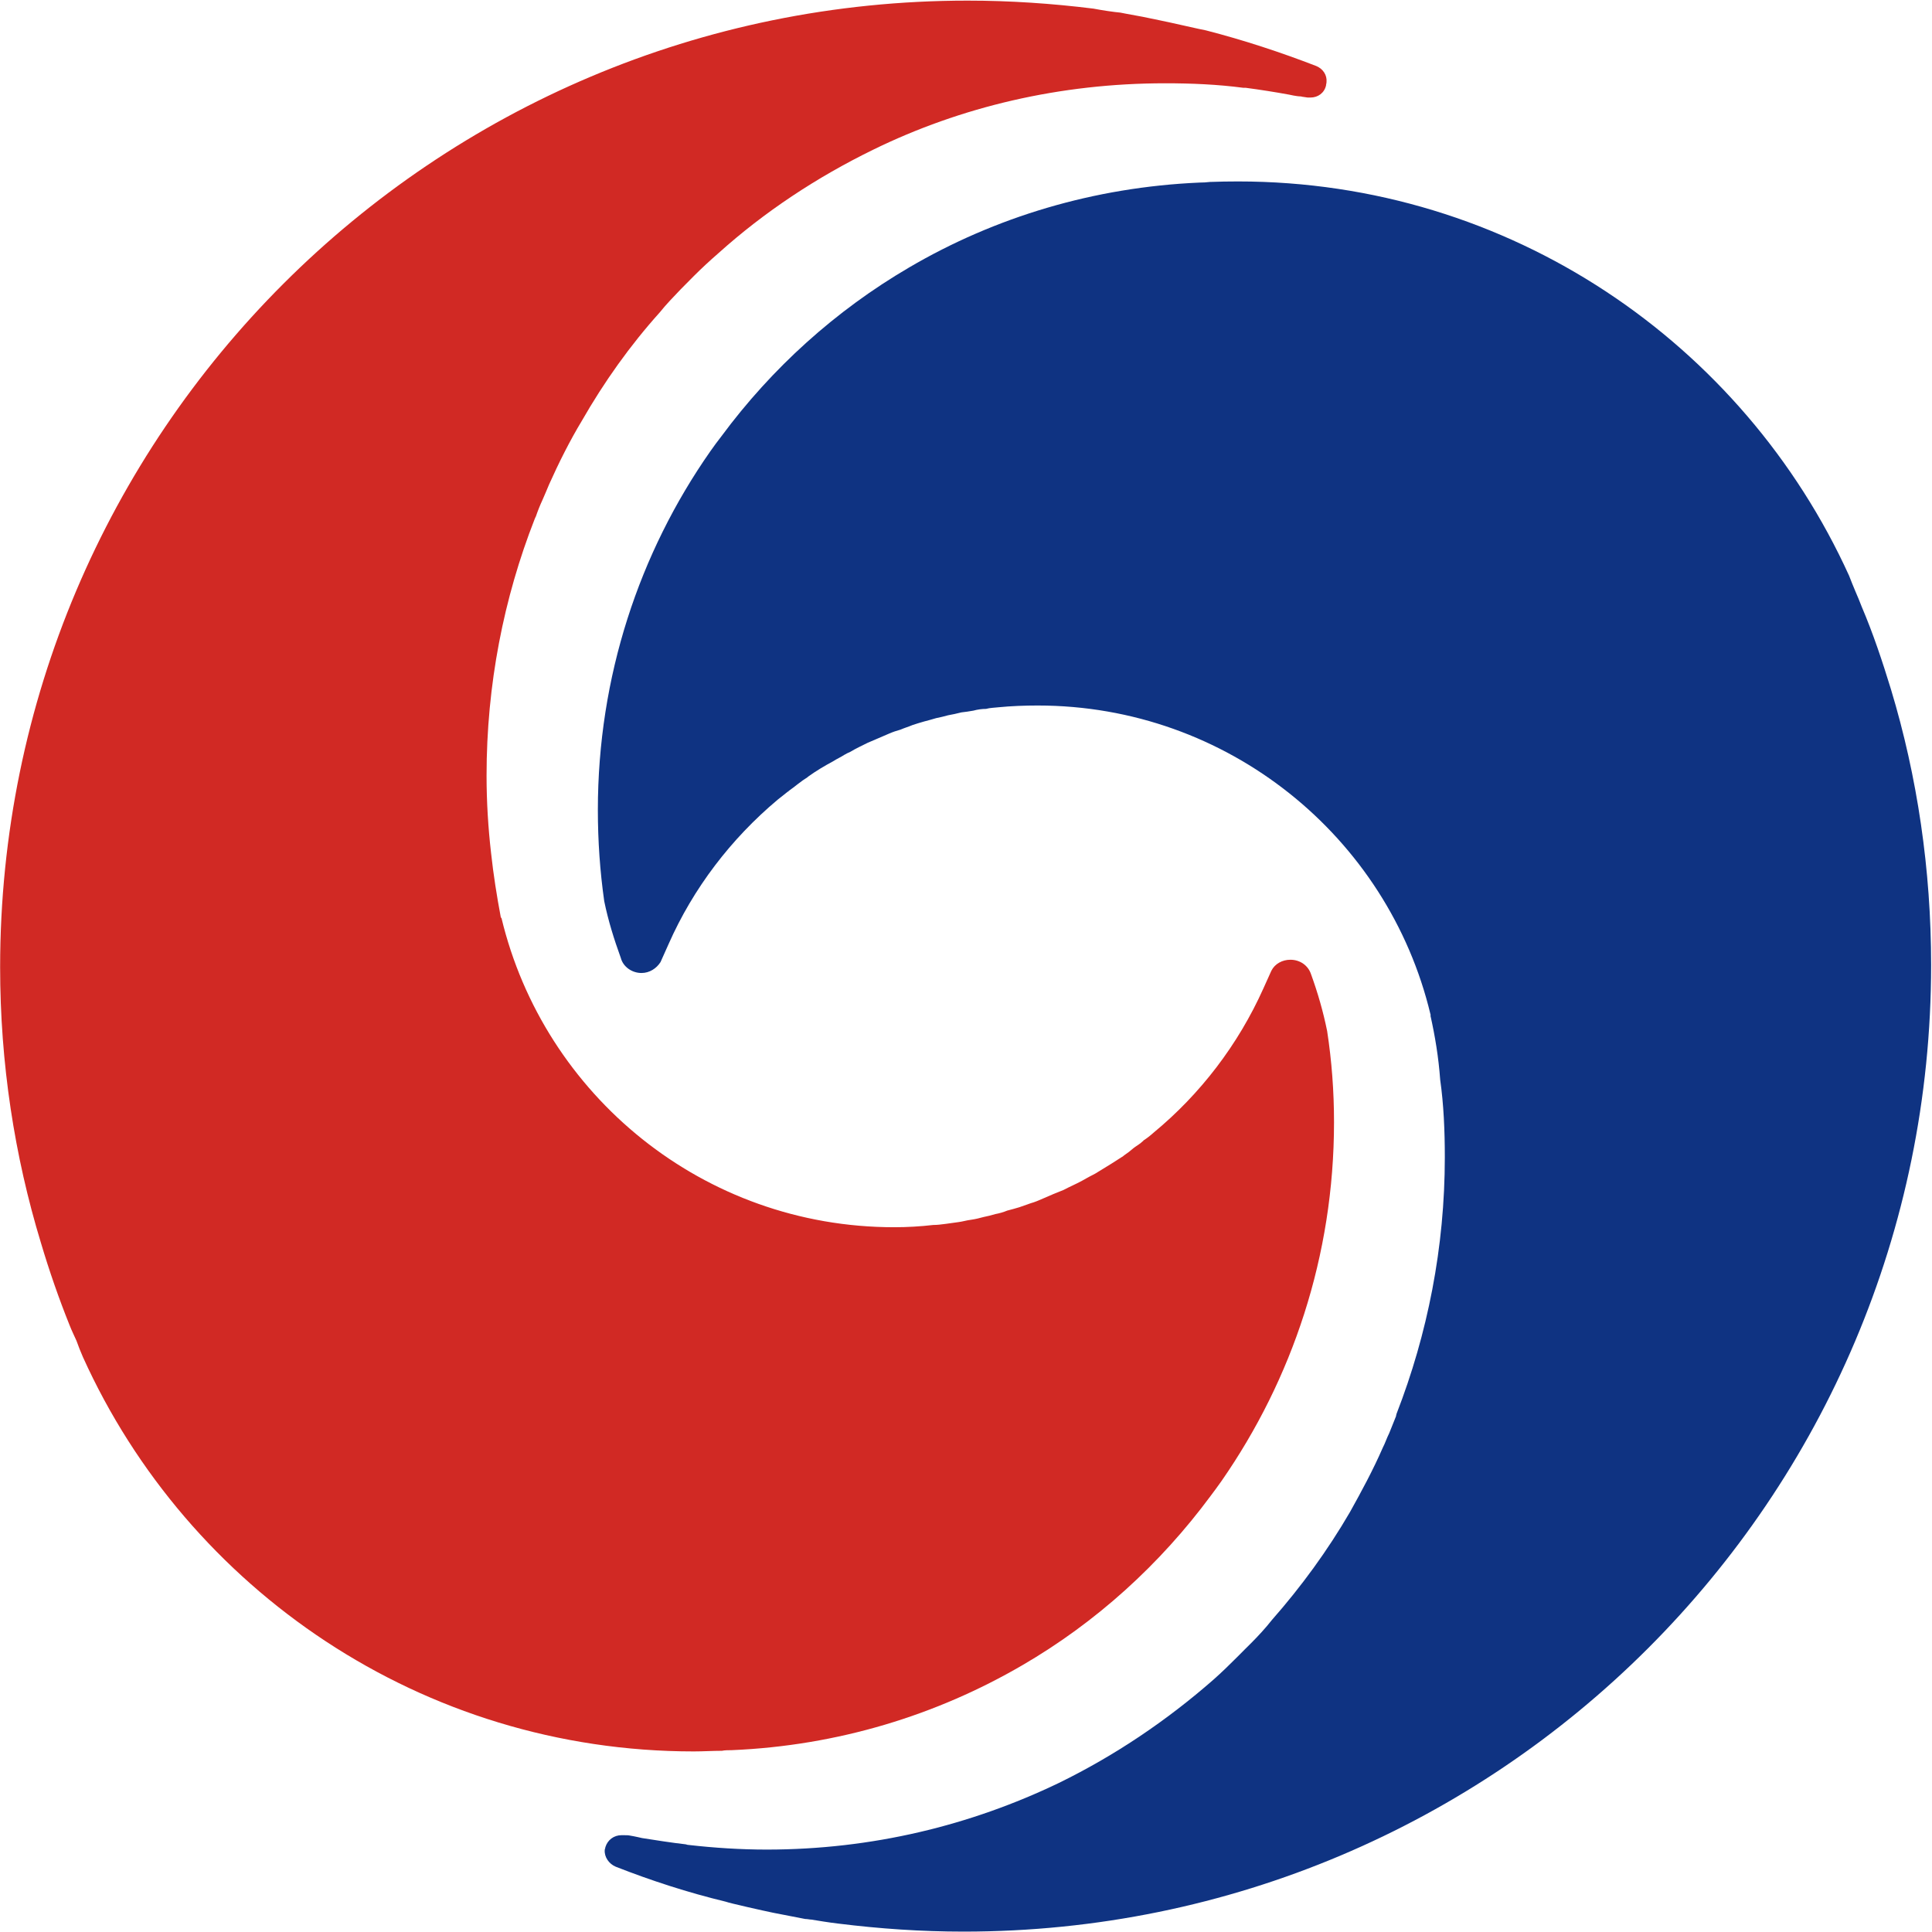
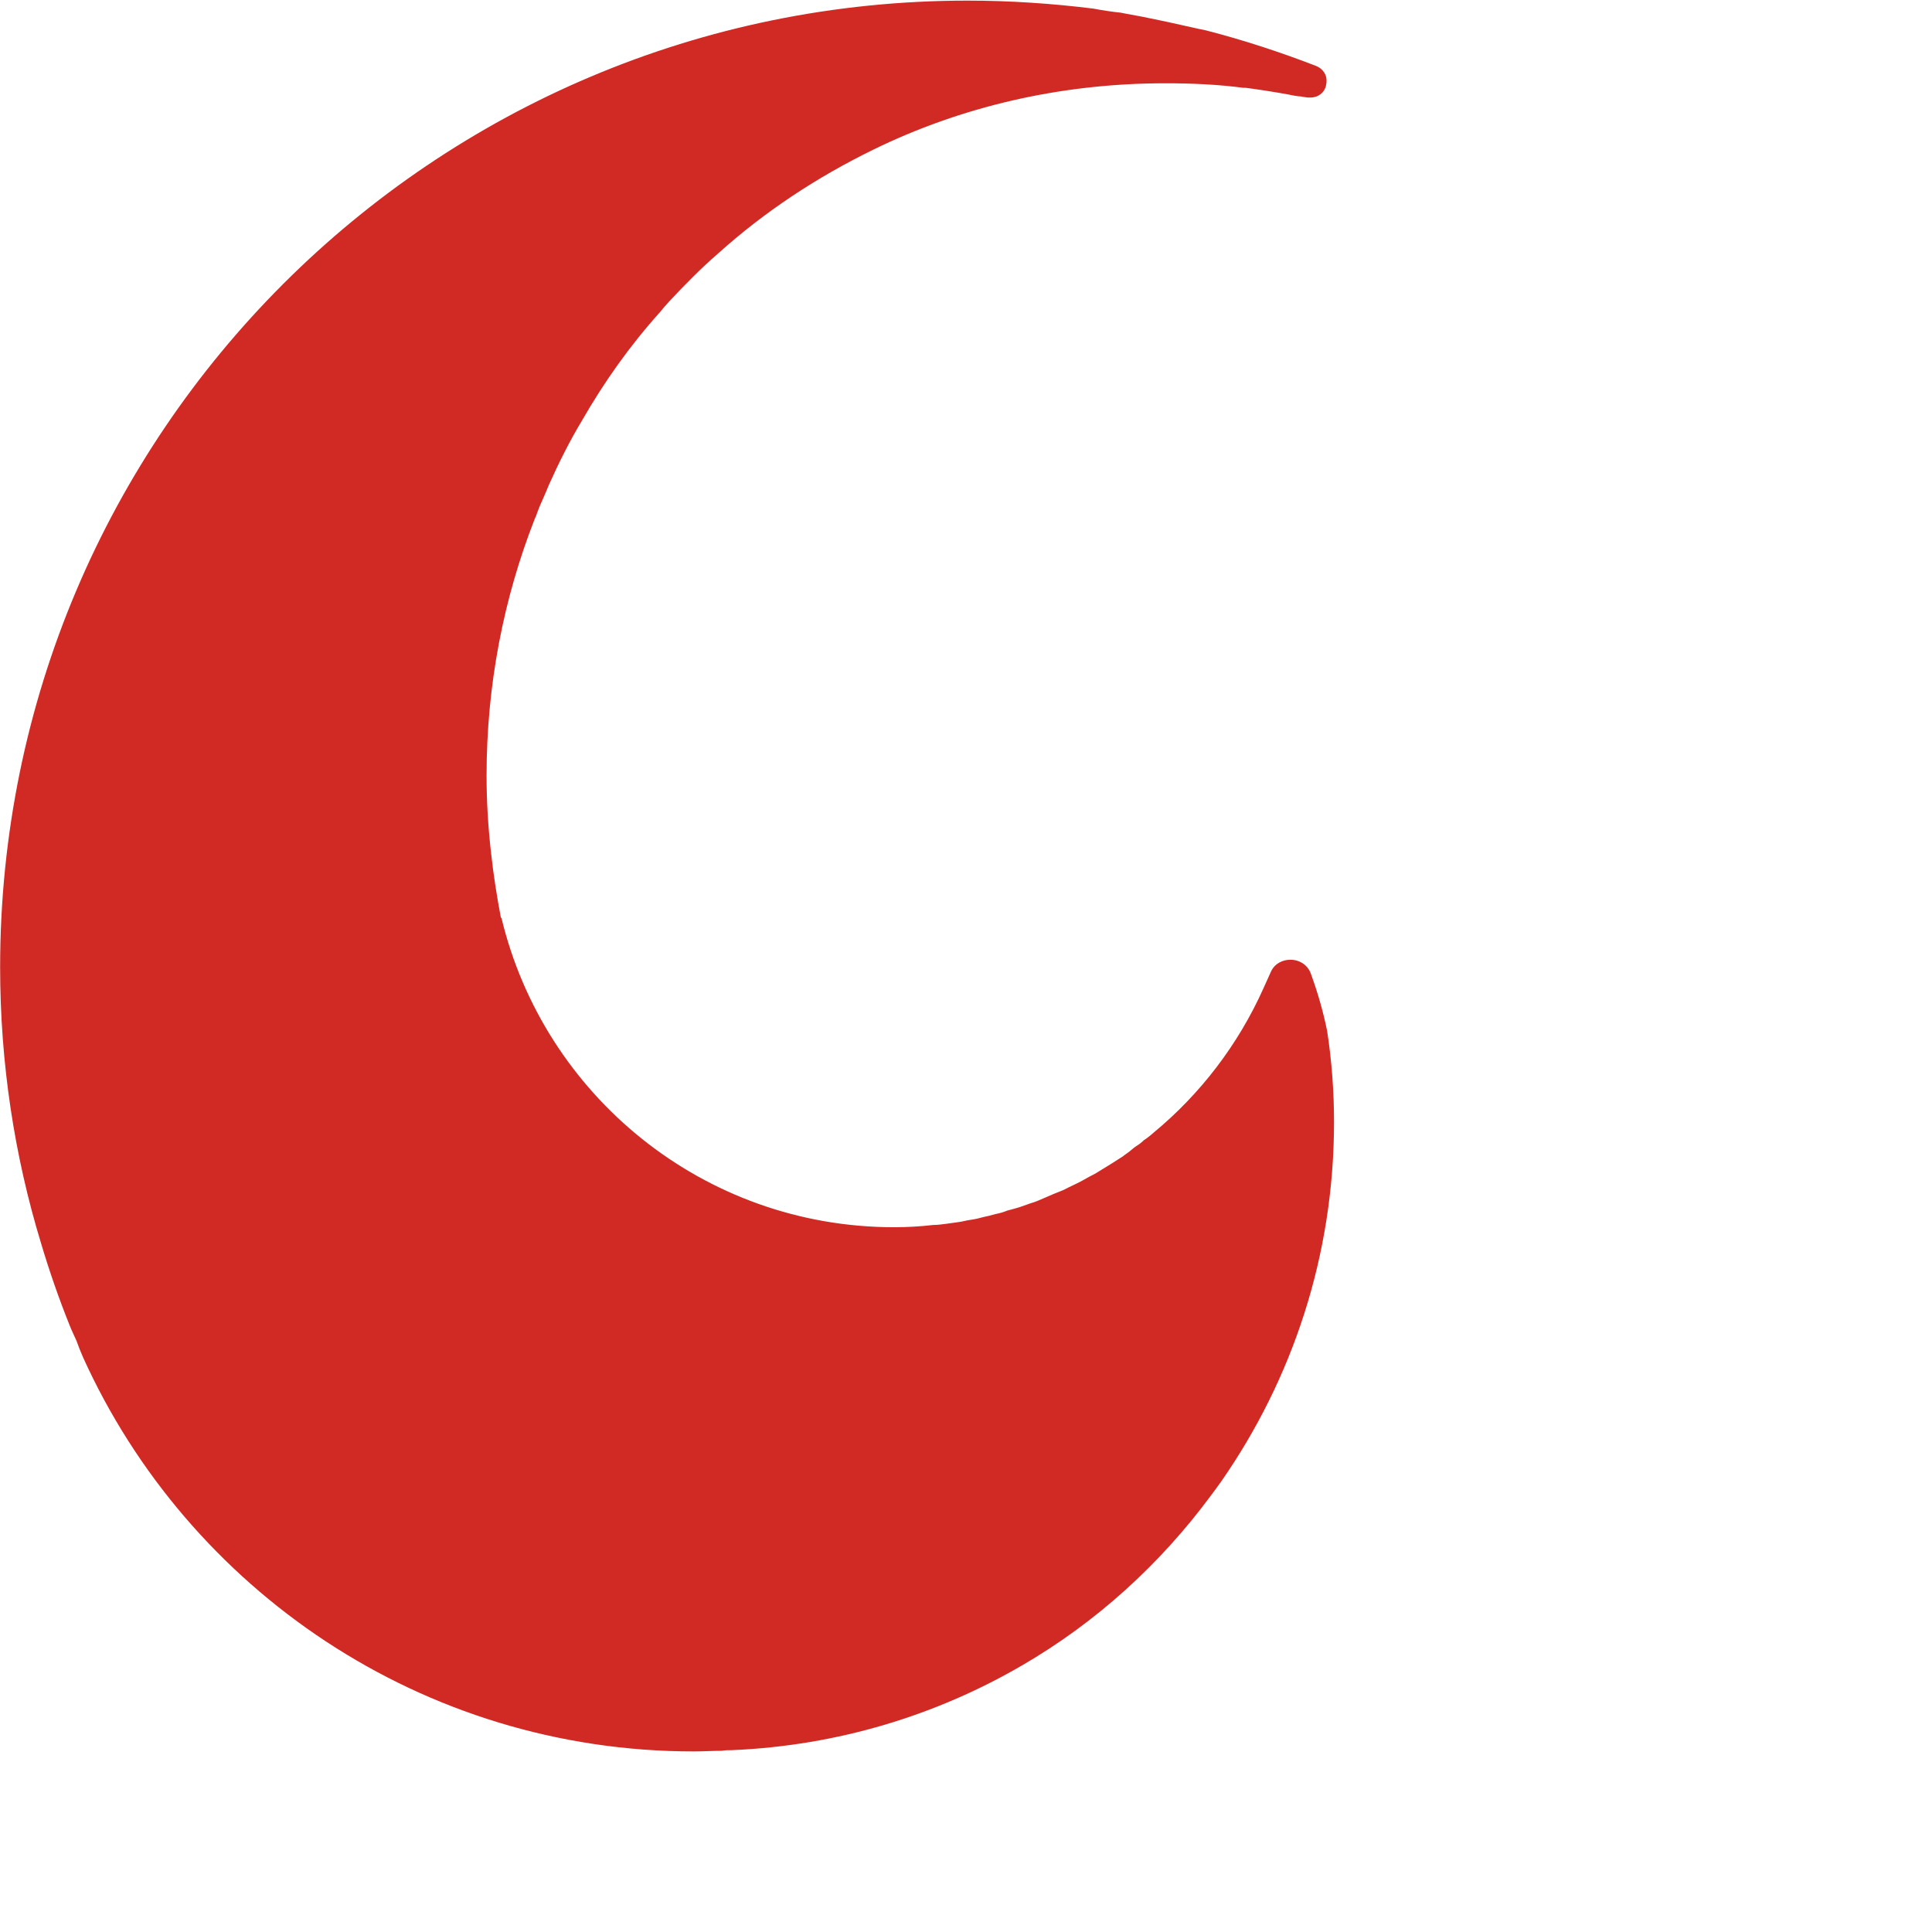
<svg xmlns="http://www.w3.org/2000/svg" version="1.2" viewBox="0 0 1545 1545" width="1545" height="1545">
  <title>601377</title>
  <style>
		.s0 { fill: #d12924 } 
		.s1 { fill: #0f3382 } 
	</style>
  <path class="s0" d="m1061.3 824.5c-3.2-15.7-7.4-30.3-12.9-45.5-2.3-6.9-8.7-11.5-16.5-11.5-6.4 0-12.4 3.2-15.2 8.8l-6.4 14.2c-20.2 45-50.5 84.5-87.7 115.2q-4.1 3.7-8.3 6.4c0 0.5-0.4 0.5-0.4 0.5-2.3 2.3-5.1 3.7-7.4 5.5q-3.6 3.2-7.8 6l-0.4 0.4c-6.5 4.2-12.9 8.3-19.8 12.4-2.7 1.9-5.9 3.2-9.2 5.1q-2.3 1.3-4.1 2.3c-5 2.7-9.6 4.6-14.7 7.3q-8.2 3.2-16.5 6.9c-3.2 1.4-6.4 2.8-9.7 3.7-2.7 0.9-6.4 2.3-9.1 3.2q-4.6 1.4-9.7 2.7-4.6 1.9-9.6 2.8-4.6 1.4-9.2 2.3c-3.2 0.9-6.9 1.8-10.6 2.3-3.2 0.4-6.4 1.4-9.6 1.8-3.7 0.5-6.9 0.9-10.1 1.4-3.7 0.5-6.9 0.9-10.1 0.9q-15.6 1.8-31.2 1.8c-152.5 0-280.1-105.5-314.1-247.4-0.5 0-0.5-0.4-0.5-0.4-3.2-17-5.9-34-7.8-51.5-2.3-20.1-3.6-40.8-3.6-61.9 0-72.6 13.7-141.9 38.5-205.2 0.5-0.9 0.5-1.4 0.9-1.9q2.3-6.8 5.5-13.7c1.9-4.2 3.3-7.8 5.1-12 7.8-17.4 16.5-34.8 26.2-50.9 17.9-31.2 38.5-60.2 62.4-86.8 5.1-6.4 11-12.4 16.6-18.3 3.6-3.7 6.8-6.9 10.5-10.6 6.4-6.4 12.9-12.4 19.8-18.4 36.7-33 78.5-60.6 123.5-82.6 70.2-34.4 149.7-53.2 233.7-53.2 21.1 0 41.8 0.9 62.4 3.6q1 0 1.9 0 17.4 2.3 34.9 5.5c0 0 5.9 1.4 9.2 1.4 1.8 0.5 3.6 0.5 5.5 0.9 0.9 0 1.3 0 2.3 0 5.9 0 11-3.6 12.4-9.6 0-0.9 0.4-1.8 0.4-2.8 0.5-5.5-2.7-10.5-8.2-12.8-28.5-11-57.9-20.7-88.2-28.5-2.8-0.4-30.8-6.9-37.7-8.2q-12.8-2.8-26.1-5.1-2.3-0.4-4.6-0.9c-5.5-0.5-14.3-1.8-21.6-3.2-33.1-4.1-66.6-6.4-100.6-6.4-427.5 0-773.7 346.1-773.7 773 0 76.7 11.5 151 32.6 220.3q10.1 34 23 66.1c1.8 4.6 3.7 8.3 5.5 12.4q2.3 6.5 5.1 12.9c84 185.9 271.3 315.4 488.5 315.4 7.4 0 15.2-0.5 22.5-0.5 2.3-0.5 5.5-0.5 7.8-0.5 85-3.6 163.9-28 232.4-67.9 59.2-34.4 110.2-80.8 150.6-135.4 2.7-3.7 5.9-7.8 8.7-11.9 56.5-81.3 90-180 90-287q0-37.1-5.5-72.9z" />
-   <path class="s1" d="m1512.2 551.3c-6.9-22.5-14.2-44.5-23.4-66.1q-2.3-6-5.1-12.4-2.7-6.4-5-12.4c-84.5-185.9-271.4-315.3-488.6-315.3q-11.5 0-22.5 0.4-4.1 0.5-8.3 0.5c-84.4 3.7-163.4 27.5-232.3 67.9-58.8 34.4-109.7 80.4-150.1 135q-4.6 5.9-8.8 11.9c-56.9 81.3-90 180.4-90 286.9q0 37.2 5.1 73c3.2 15.6 7.8 30.3 13.3 45.5 1.8 6.8 8.7 11.9 16.5 11.9 6.5 0 12-3.7 15.2-8.7l6.4-14.3c19.8-44.9 50.1-84.4 87.3-115.6q4.1-3.3 8.2-6.5c0.5 0 0.5 0 0.5-0.4 2.7-1.9 5-3.7 7.3-5.5q4.2-3.3 7.8-5.5l0.5-0.5c6.4-4.6 13.3-8.7 20.2-12.4 2.7-1.8 6-3.2 8.7-5q2.3-1.4 4.6-2.3c4.6-2.8 9.6-5.1 14.2-7.4 5.6-2.3 11.5-5 17-7.3 3.2-1.4 6-2.3 9.2-3.2 3.2-1.4 6.4-2.3 9.7-3.7 2.7-0.9 5.9-1.9 9.1-2.8 3.7-0.9 6.5-1.8 9.7-2.7q4.6-0.9 9.6-2.3c3.2-0.5 6.9-1.4 10.6-2.3q4.6-0.5 9.6-1.4c3.2-0.9 6.9-1.4 10.1-1.4 3.2-0.9 6.9-0.9 10.1-1.3 10.1-1 20.7-1.4 31.3-1.4 151.9 0 280.1 105.1 314 246.9 0 0.5 0.5 0.5 0 1 3.7 16.5 6.5 33.5 7.8 51.4 2.8 19.7 3.7 40.8 3.7 61.9 0 72.1-13.8 141.4-38.6 205.2 0 0.5-0.4 1-0.4 1.9q-2.8 6.9-5.5 13.7c-1.9 3.7-3.2 7.9-5.1 11.5-7.8 17.9-17 34.9-26.2 51.4-17.9 30.8-39 59.7-62.4 86.3-5.1 6.5-11 12.9-17 18.9-3.2 3.2-6.9 6.8-10.1 10.1-6.4 6.4-12.9 12.8-19.7 18.8-37.2 32.6-78.6 60.6-123.6 82.6-70.7 34-149.6 53.3-233.7 53.3-21.1 0-42.2-1.4-62.4-3.7q-0.9 0-2.3-0.5c-11.5-1.3-23.4-3.2-34.9-5 0 0-6-1.4-9.2-1.9-1.8-0.4-3.2-0.4-5.5-0.4-0.5 0-1.4 0-1.8 0-6 0-11.1 3.7-12.9 9.6 0 0.9-0.5 1.4-0.5 2.3-0.4 5.5 3.3 11 8.8 13.3 28 11 57.8 20.7 88.1 28 2.3 1 30.8 7.4 37.7 8.8 8.7 1.8 17 3.2 25.7 5 1.8 0 3.7 0.5 5 0.5 5.6 0.9 13.8 2.3 21.6 3.2 33.1 4.1 66.1 6.4 100.1 6.4 427.5 0 773.7-346.1 773.7-773 0-76.2-11-150.6-32.1-220.4z" />
</svg>